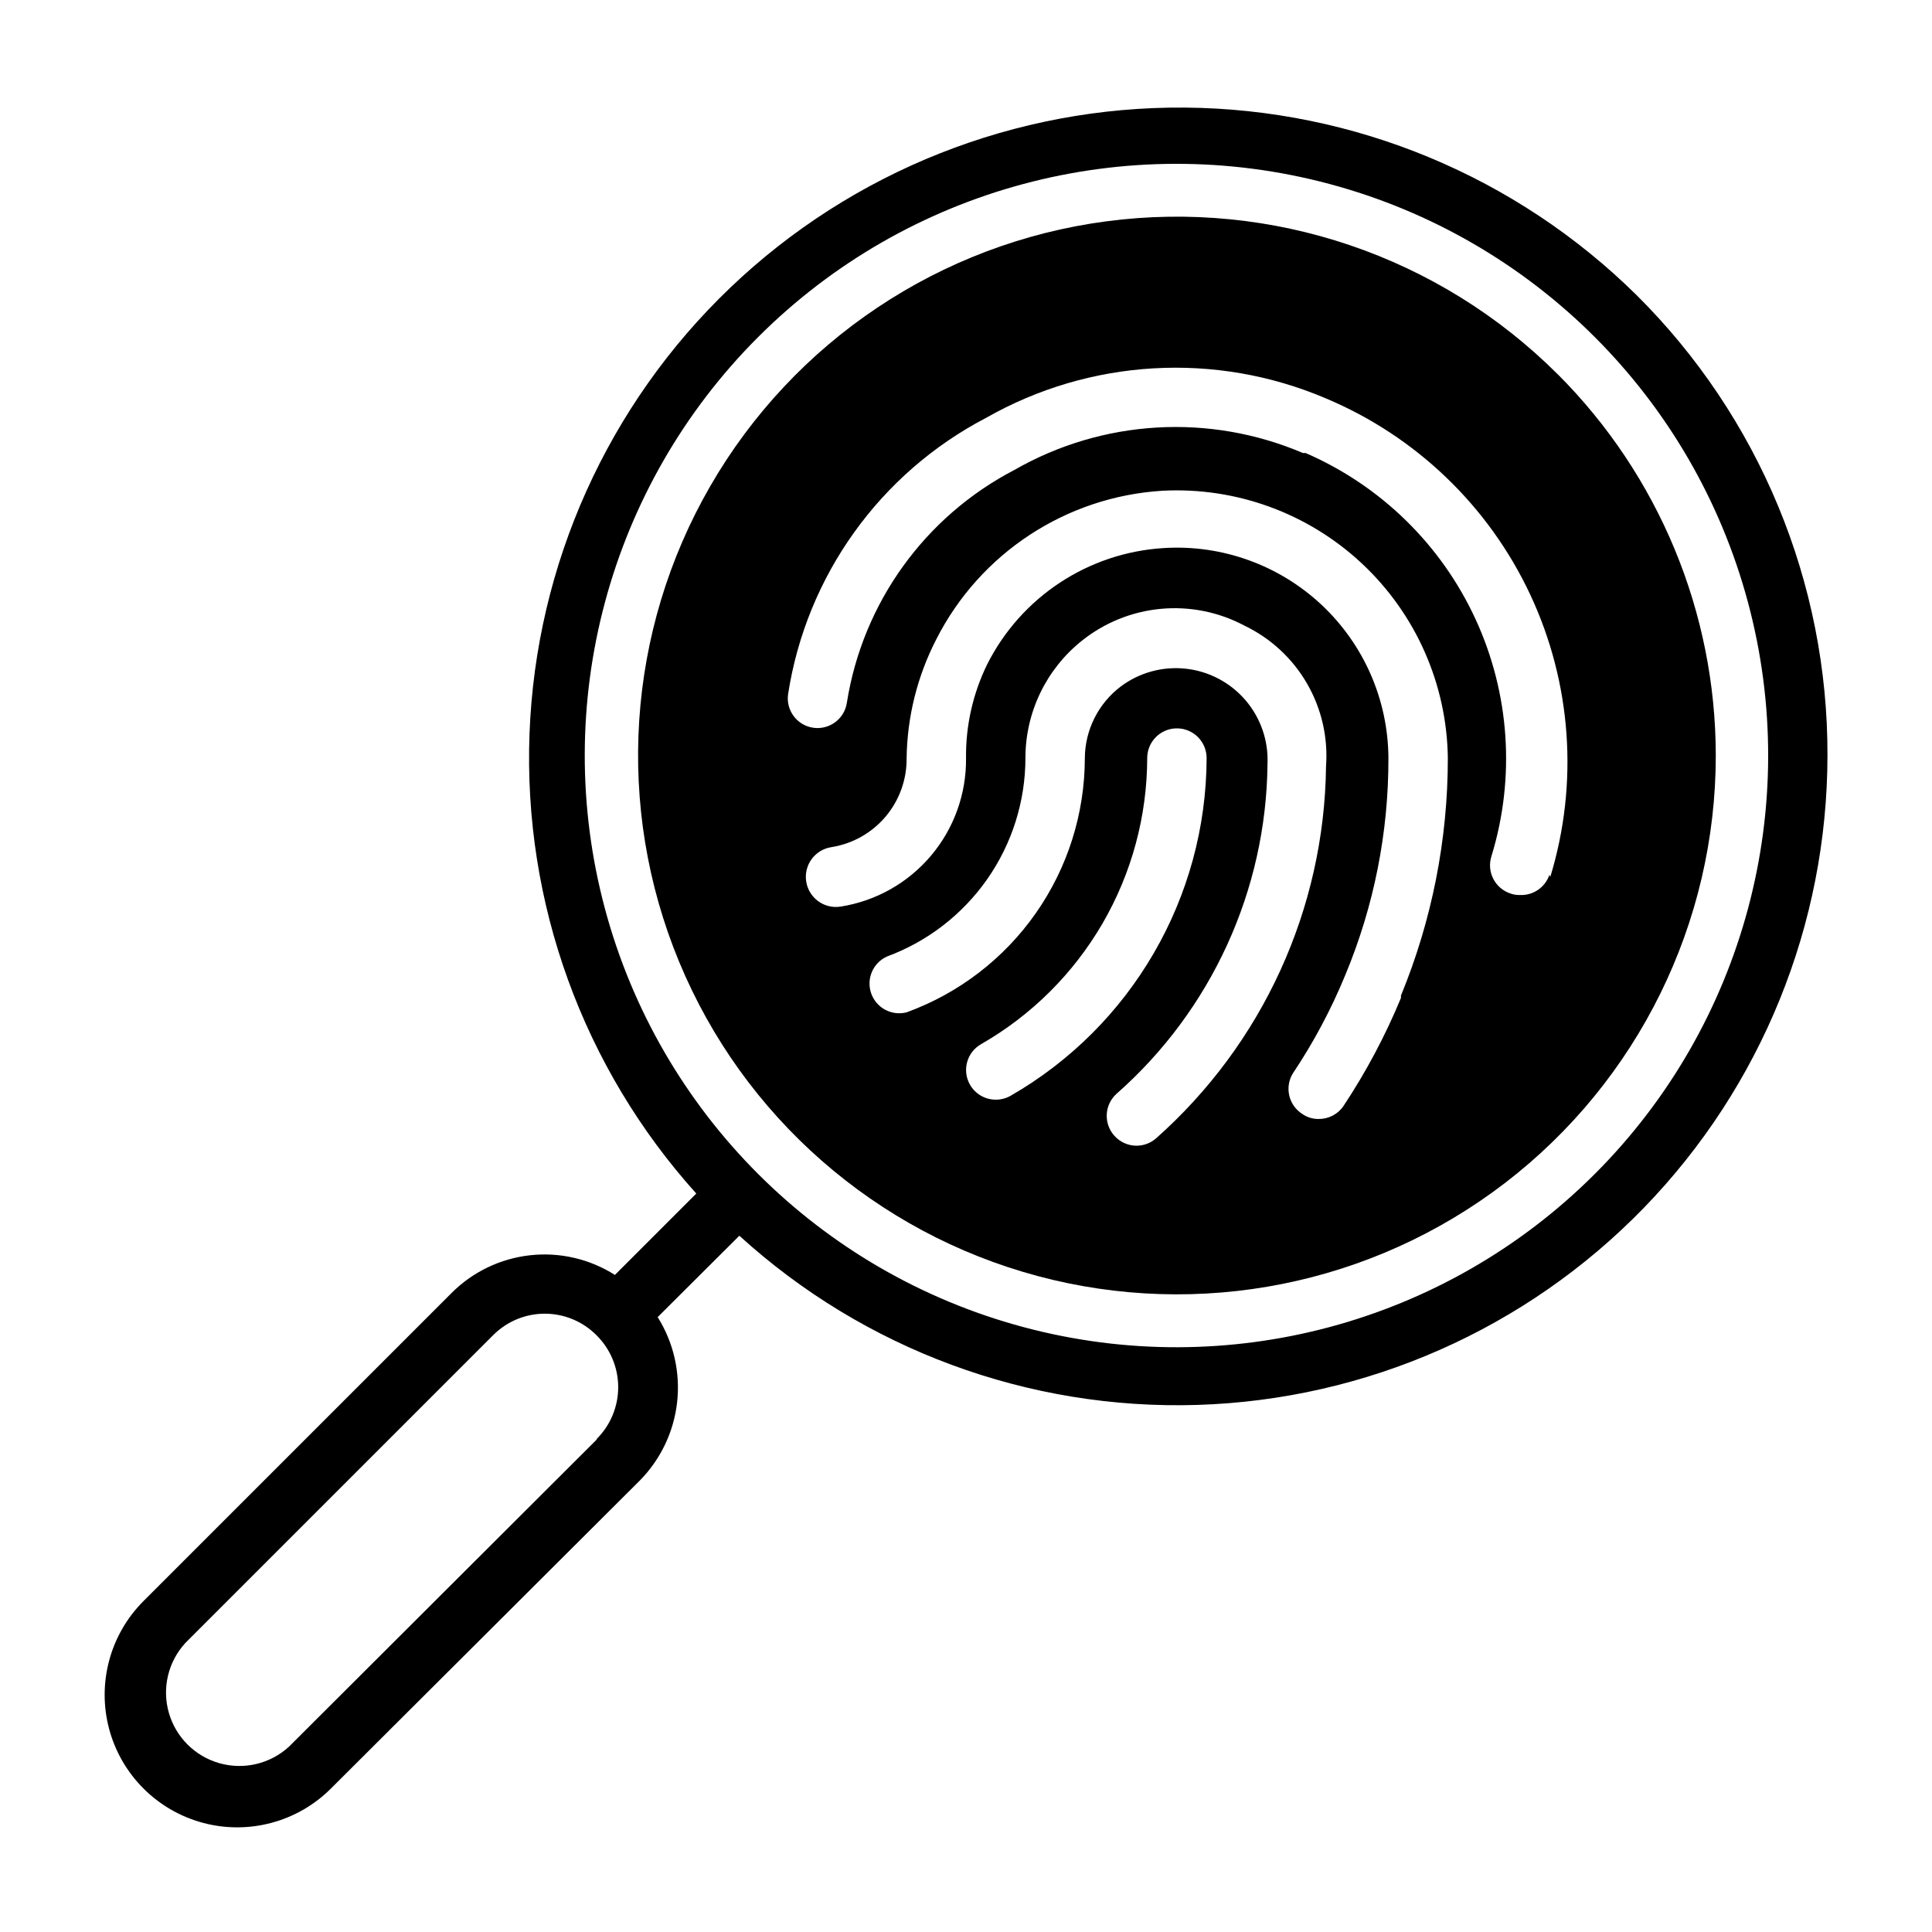
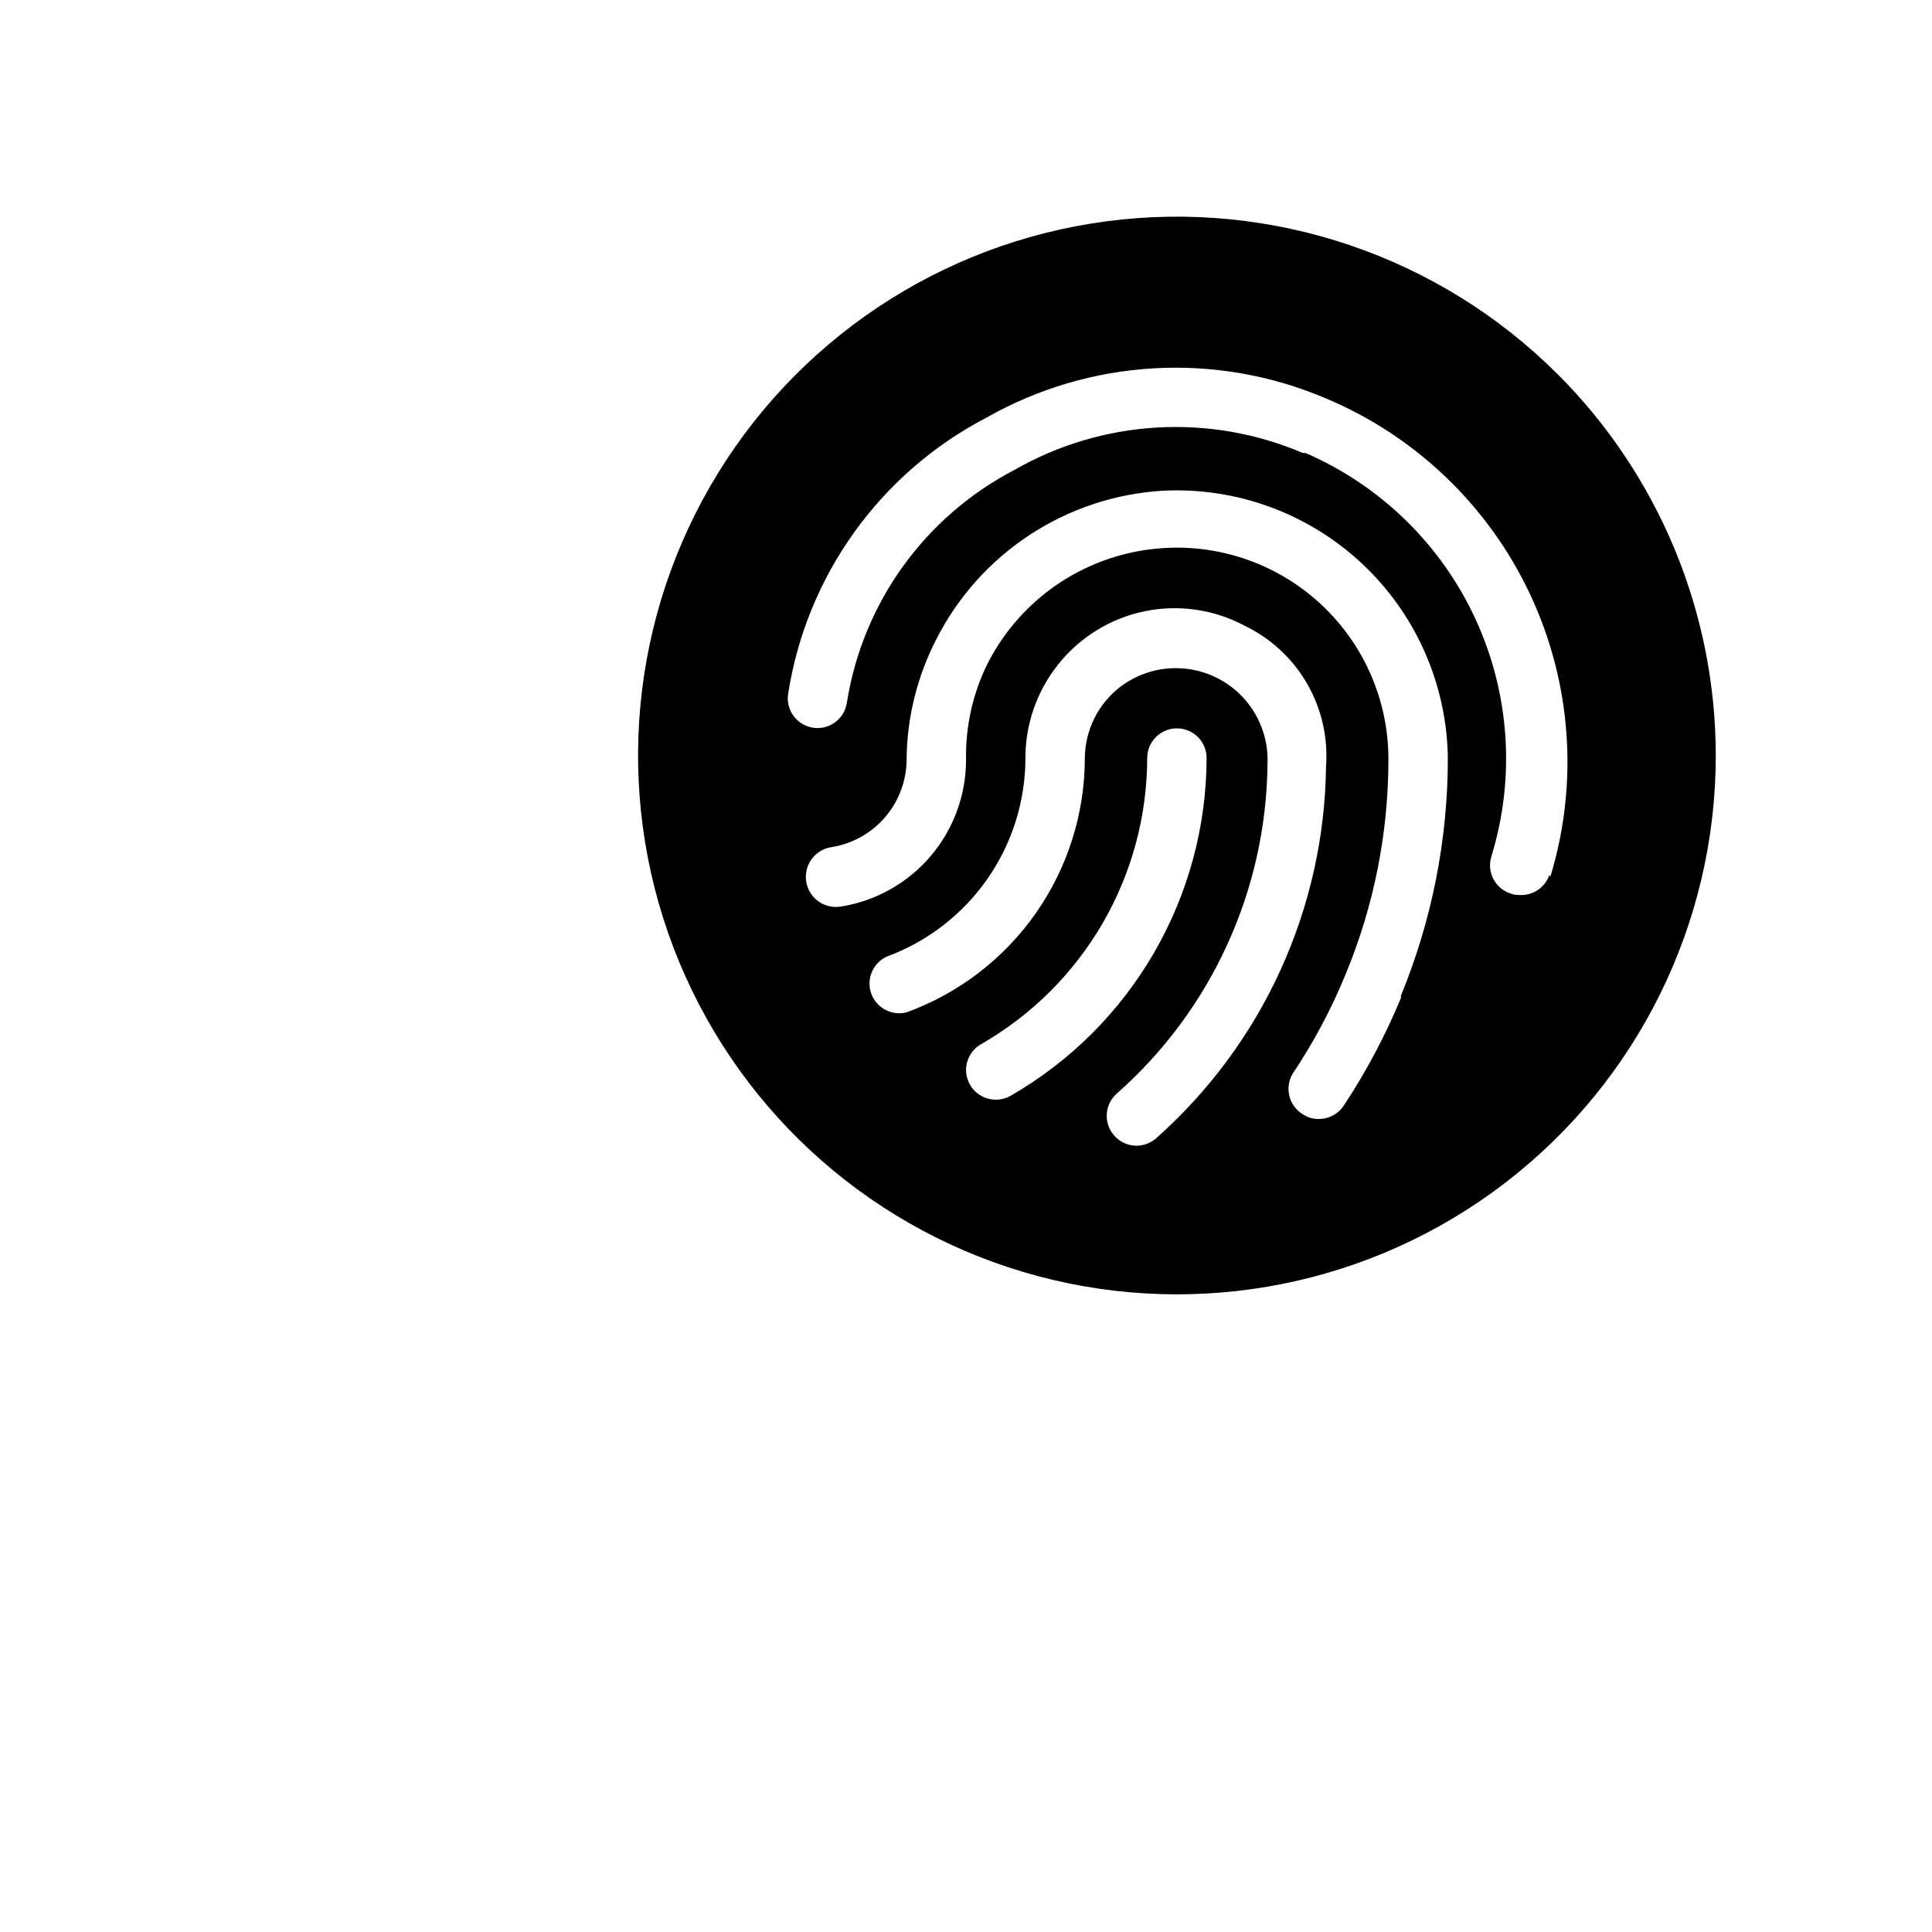
<svg xmlns="http://www.w3.org/2000/svg" fill="#000000" width="800px" height="800px" version="1.1" viewBox="144 144 512 512">
  <g>
-     <path d="m577.75 222.25c-31.914-31.52-74.852-49.363-119.7-49.738s-88.086 16.746-120.52 47.727c-32.438 30.98-51.52 73.379-53.203 118.2-1.68 44.82 14.172 88.535 44.195 121.86l-21.566 21.57c-6.688-4.246-14.621-6.086-22.496-5.211-7.871 0.871-15.211 4.406-20.801 10.012l-81.633 81.633c-8.875 8.875-12.34 21.809-9.094 33.93 3.25 12.121 12.719 21.586 24.84 24.836 12.117 3.246 25.051-0.219 33.926-9.09l81.711-81.477c5.609-5.625 9.145-12.984 10.031-20.875s-0.93-15.852-5.152-22.578l21.648-21.57c33.094 30.141 76.617 46.223 121.36 44.84 44.742-1.383 87.188-20.121 118.36-52.246 31.168-32.129 48.609-75.121 48.641-119.88 0.059-22.66-4.379-45.102-13.055-66.035-8.676-20.93-21.414-39.93-37.484-55.902zm-275.52 303.15-81.637 81.473c-4.969 4.57-11.957 6.231-18.453 4.391-6.496-1.836-11.57-6.914-13.41-13.41-1.84-6.496-0.176-13.48 4.391-18.453l81.633-81.633c3.617-3.606 8.512-5.629 13.621-5.629 5.106 0 10 2.023 13.617 5.629 3.719 3.629 5.82 8.602 5.836 13.797 0.012 5.199-2.062 10.184-5.758 13.832zm264.42-70.301c-39.613 39.613-97.348 55.086-151.46 40.586s-96.379-56.766-110.88-110.88c-14.496-54.113 0.973-111.85 40.586-151.46 39.613-39.613 97.348-55.082 151.46-40.582 54.113 14.496 96.379 56.766 110.88 110.88 14.5 54.113-0.973 111.85-40.586 151.46z" />
    <path d="m556.81 243.19c-31.406-31.371-75.617-46.355-119.62-40.539-44.012 5.816-82.812 31.766-104.99 70.223-22.18 38.453-25.215 85.035-8.211 126.04 17.004 41.004 52.113 71.77 94.996 83.246 42.883 11.477 88.664 2.356 123.88-24.676 35.211-27.035 55.848-68.906 55.836-113.3-0.031-37.887-15.094-74.207-41.879-101zm-145 191.21c-1.199 0.68-2.555 1.035-3.934 1.023-2.84-0.004-5.457-1.539-6.848-4.016-2.125-3.781-0.785-8.57 2.988-10.703 13.352-7.652 24.449-18.691 32.176-32s11.805-28.422 11.832-43.809c0-4.348 3.523-7.871 7.871-7.871 2.086 0 4.09 0.828 5.566 2.305 1.477 1.477 2.305 3.477 2.305 5.566-0.109 36.969-19.906 71.078-51.957 89.504zm38.574 11.258c-1.434 1.266-3.281 1.965-5.195 1.969-2.262-0.004-4.41-0.98-5.902-2.676-2.887-3.242-2.606-8.207 0.629-11.102 25.133-22.156 39.672-53.953 39.988-87.457 0.254-6.164-1.844-12.191-5.863-16.863-4.023-4.676-9.672-7.648-15.801-8.316-6.133-0.672-12.285 1.016-17.223 4.711-5.949 4.5-9.469 11.512-9.523 18.973-0.016 14.719-4.559 29.078-13.004 41.129-8.449 12.055-20.398 21.219-34.23 26.254-3.953 1.016-8.027-1.164-9.383-5.016-1.352-3.856 0.465-8.102 4.188-9.781 10.754-3.973 20.031-11.141 26.59-20.539 6.559-9.402 10.082-20.586 10.094-32.047-0.008-12.102 5.5-23.547 14.957-31.094 6-4.801 13.277-7.738 20.93-8.453 7.652-0.711 15.344 0.828 22.129 4.438 6.945 3.32 12.723 8.656 16.586 15.316 3.863 6.656 5.625 14.32 5.062 21.996-0.441 37.73-16.793 73.523-45.027 98.559zm64.867-37.785c0.043 0.207 0.043 0.422 0 0.629-4.133 9.992-9.223 19.562-15.195 28.574-1.48 2.195-3.965 3.496-6.613 3.465-1.547 0.02-3.059-0.449-4.328-1.336-3.606-2.297-4.723-7.047-2.519-10.707 5.508-8.227 10.176-16.98 13.934-26.137 7.582-18.207 11.465-37.742 11.414-57.465-0.078-15.418-6.504-30.121-17.762-40.652-11.262-10.527-26.363-15.957-41.75-15.004-19.996 1.203-37.84 12.961-46.84 30.859-3.769 7.719-5.684 16.207-5.586 24.797 0.113 9.457-3.18 18.641-9.281 25.867-6.098 7.227-14.598 12.02-23.941 13.492-4.348 0.695-8.434-2.266-9.129-6.613-0.695-4.348 2.262-8.434 6.609-9.129 5.617-0.871 10.734-3.742 14.406-8.078 3.672-4.34 5.656-9.855 5.59-15.539 0.152-10.965 2.848-21.742 7.871-31.488 11.598-22.832 34.426-37.809 59.984-39.359 19.52-1.008 38.605 5.977 52.863 19.344 14.258 13.363 22.457 31.961 22.711 51.504 0.008 21.602-4.219 43-12.438 62.977zm39.359-32.039c-1.125 3.348-4.344 5.535-7.871 5.352-0.832 0.023-1.66-0.109-2.441-0.395-4.129-1.348-6.383-5.785-5.039-9.918 6.359-20.75 4.848-43.113-4.242-62.82-9.09-19.707-25.125-35.371-45.035-44.004h-0.711c-24.77-10.57-53.07-8.91-76.438 4.488-23.73 12.348-40.203 35.215-44.395 61.637-0.609 4.305-4.594 7.301-8.898 6.691-4.301-0.609-7.297-4.59-6.691-8.895 4.852-31.348 24.312-58.523 52.43-73.211 27.559-15.699 60.871-17.621 90.055-5.195 23.867 10.012 43.172 28.527 54.164 51.957 10.996 23.43 12.902 50.109 5.348 74.863z" />
  </g>
</svg>